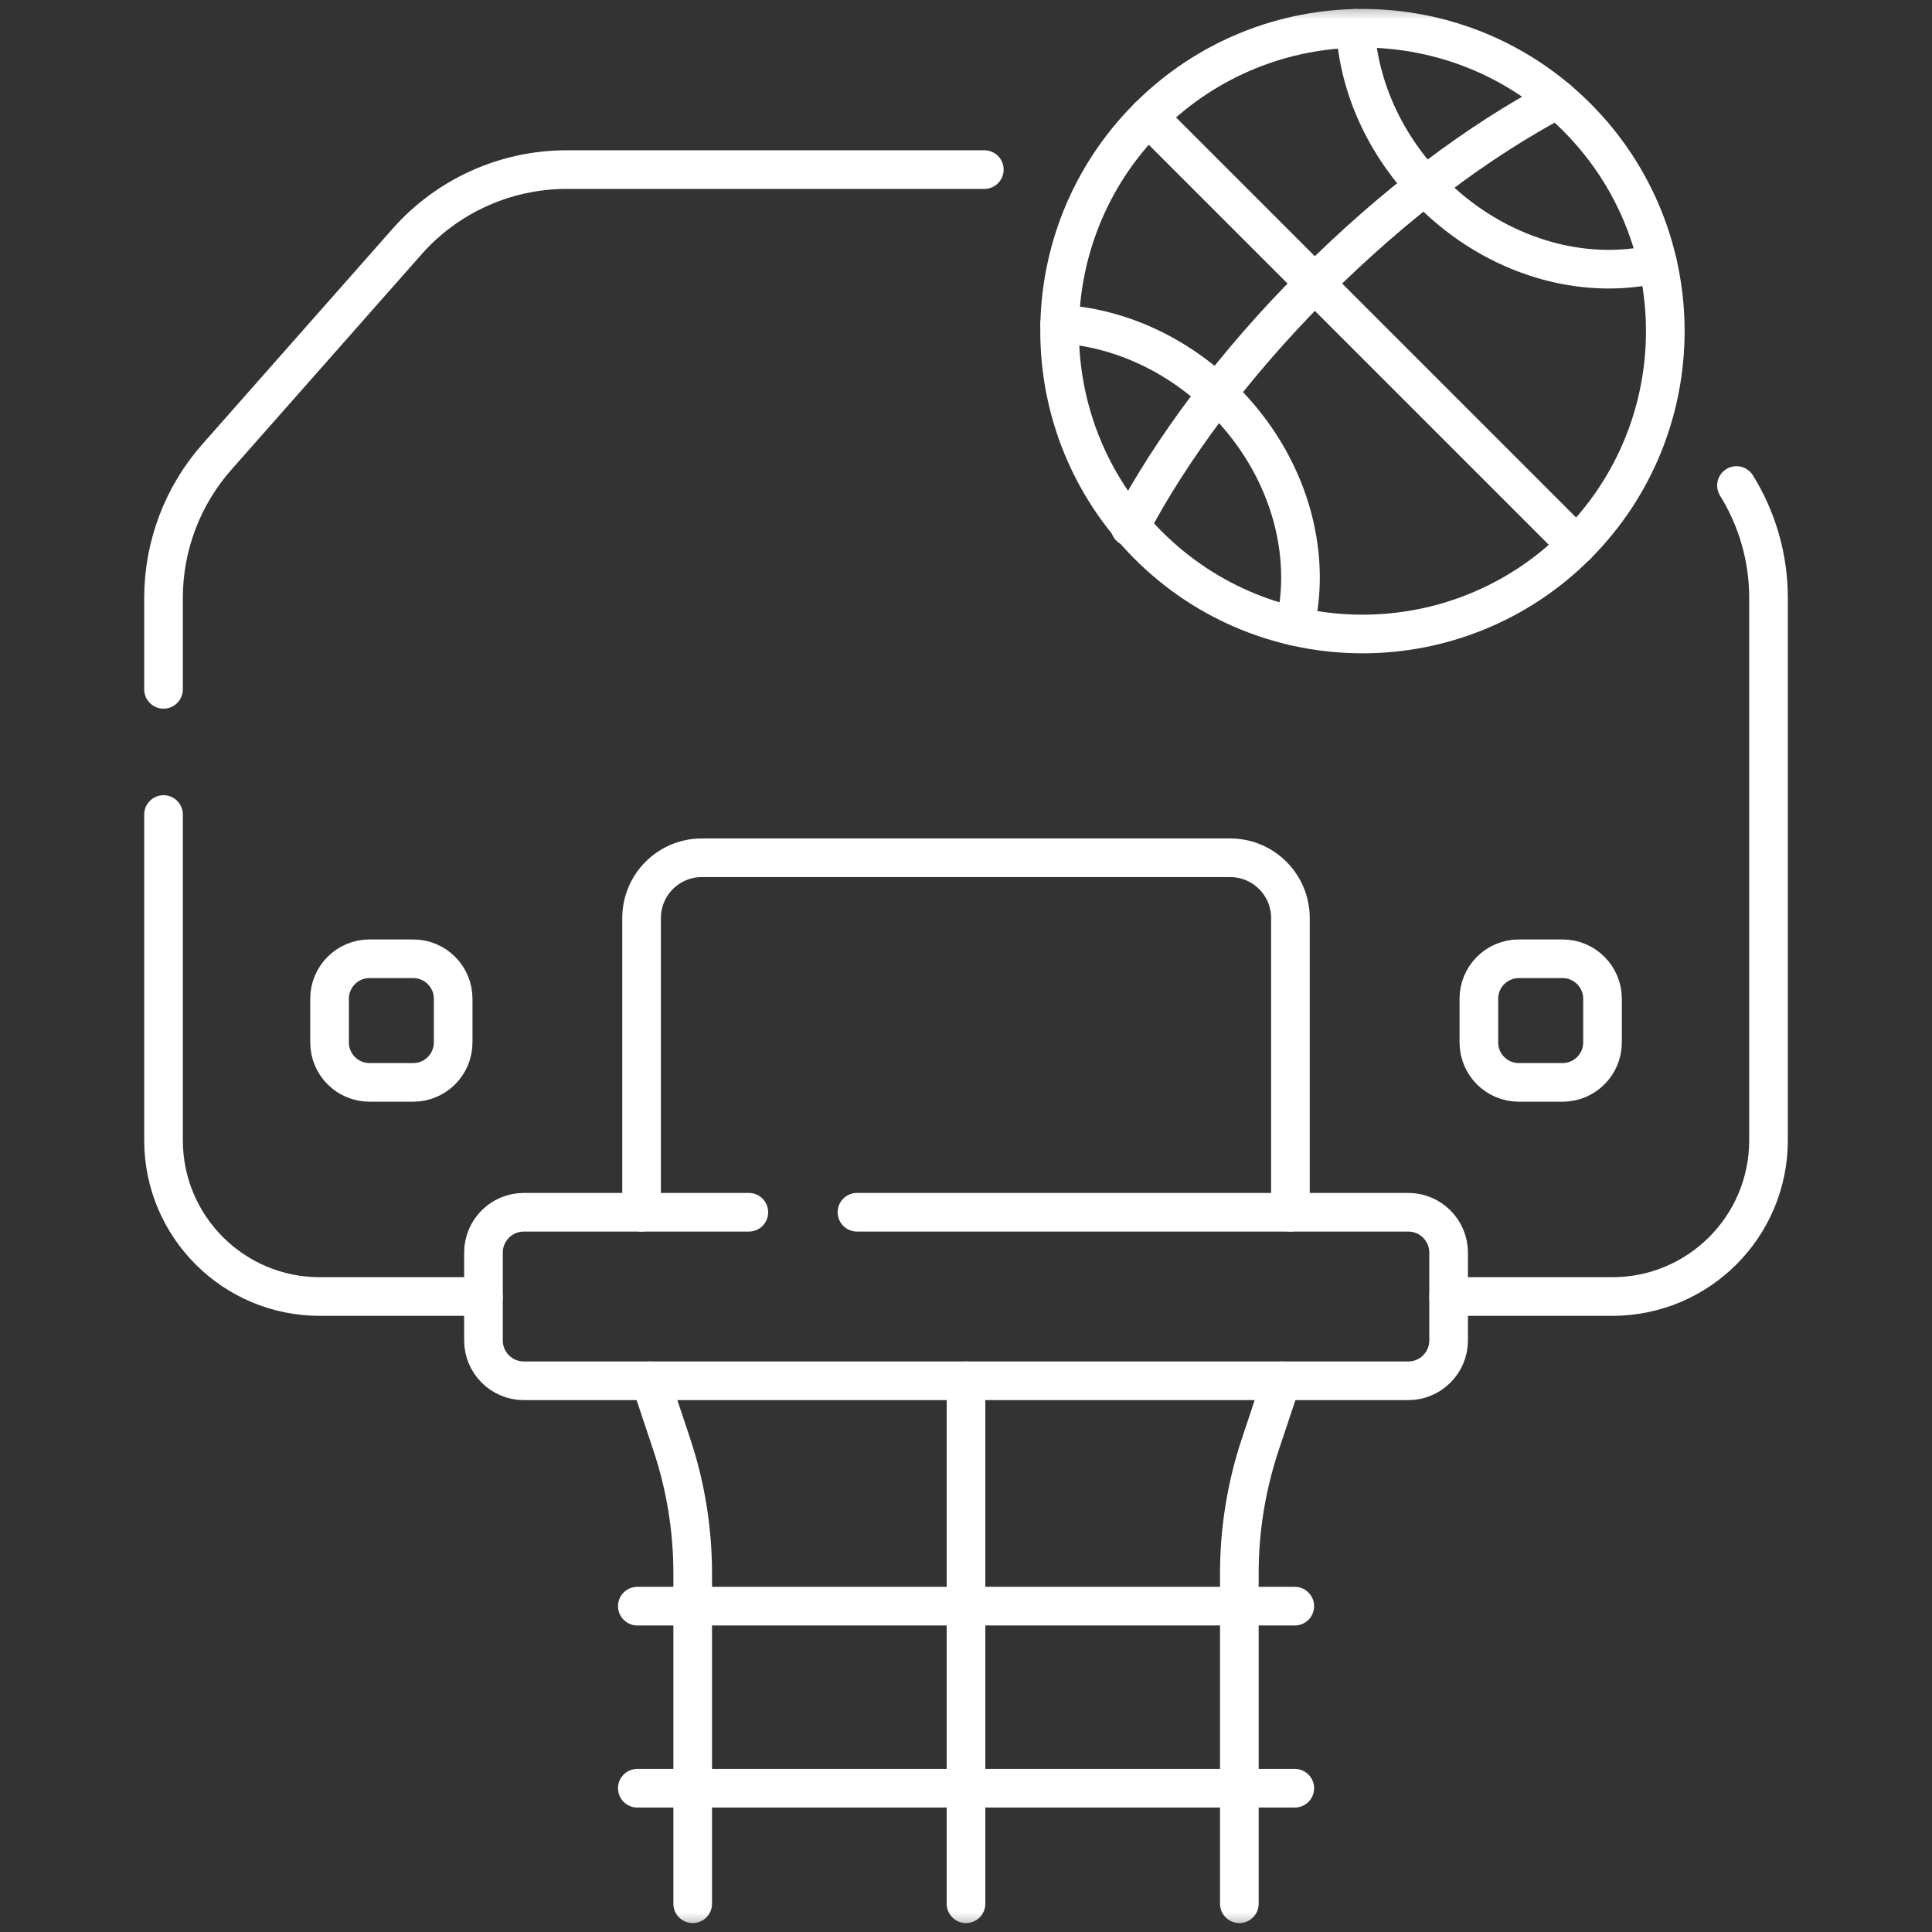
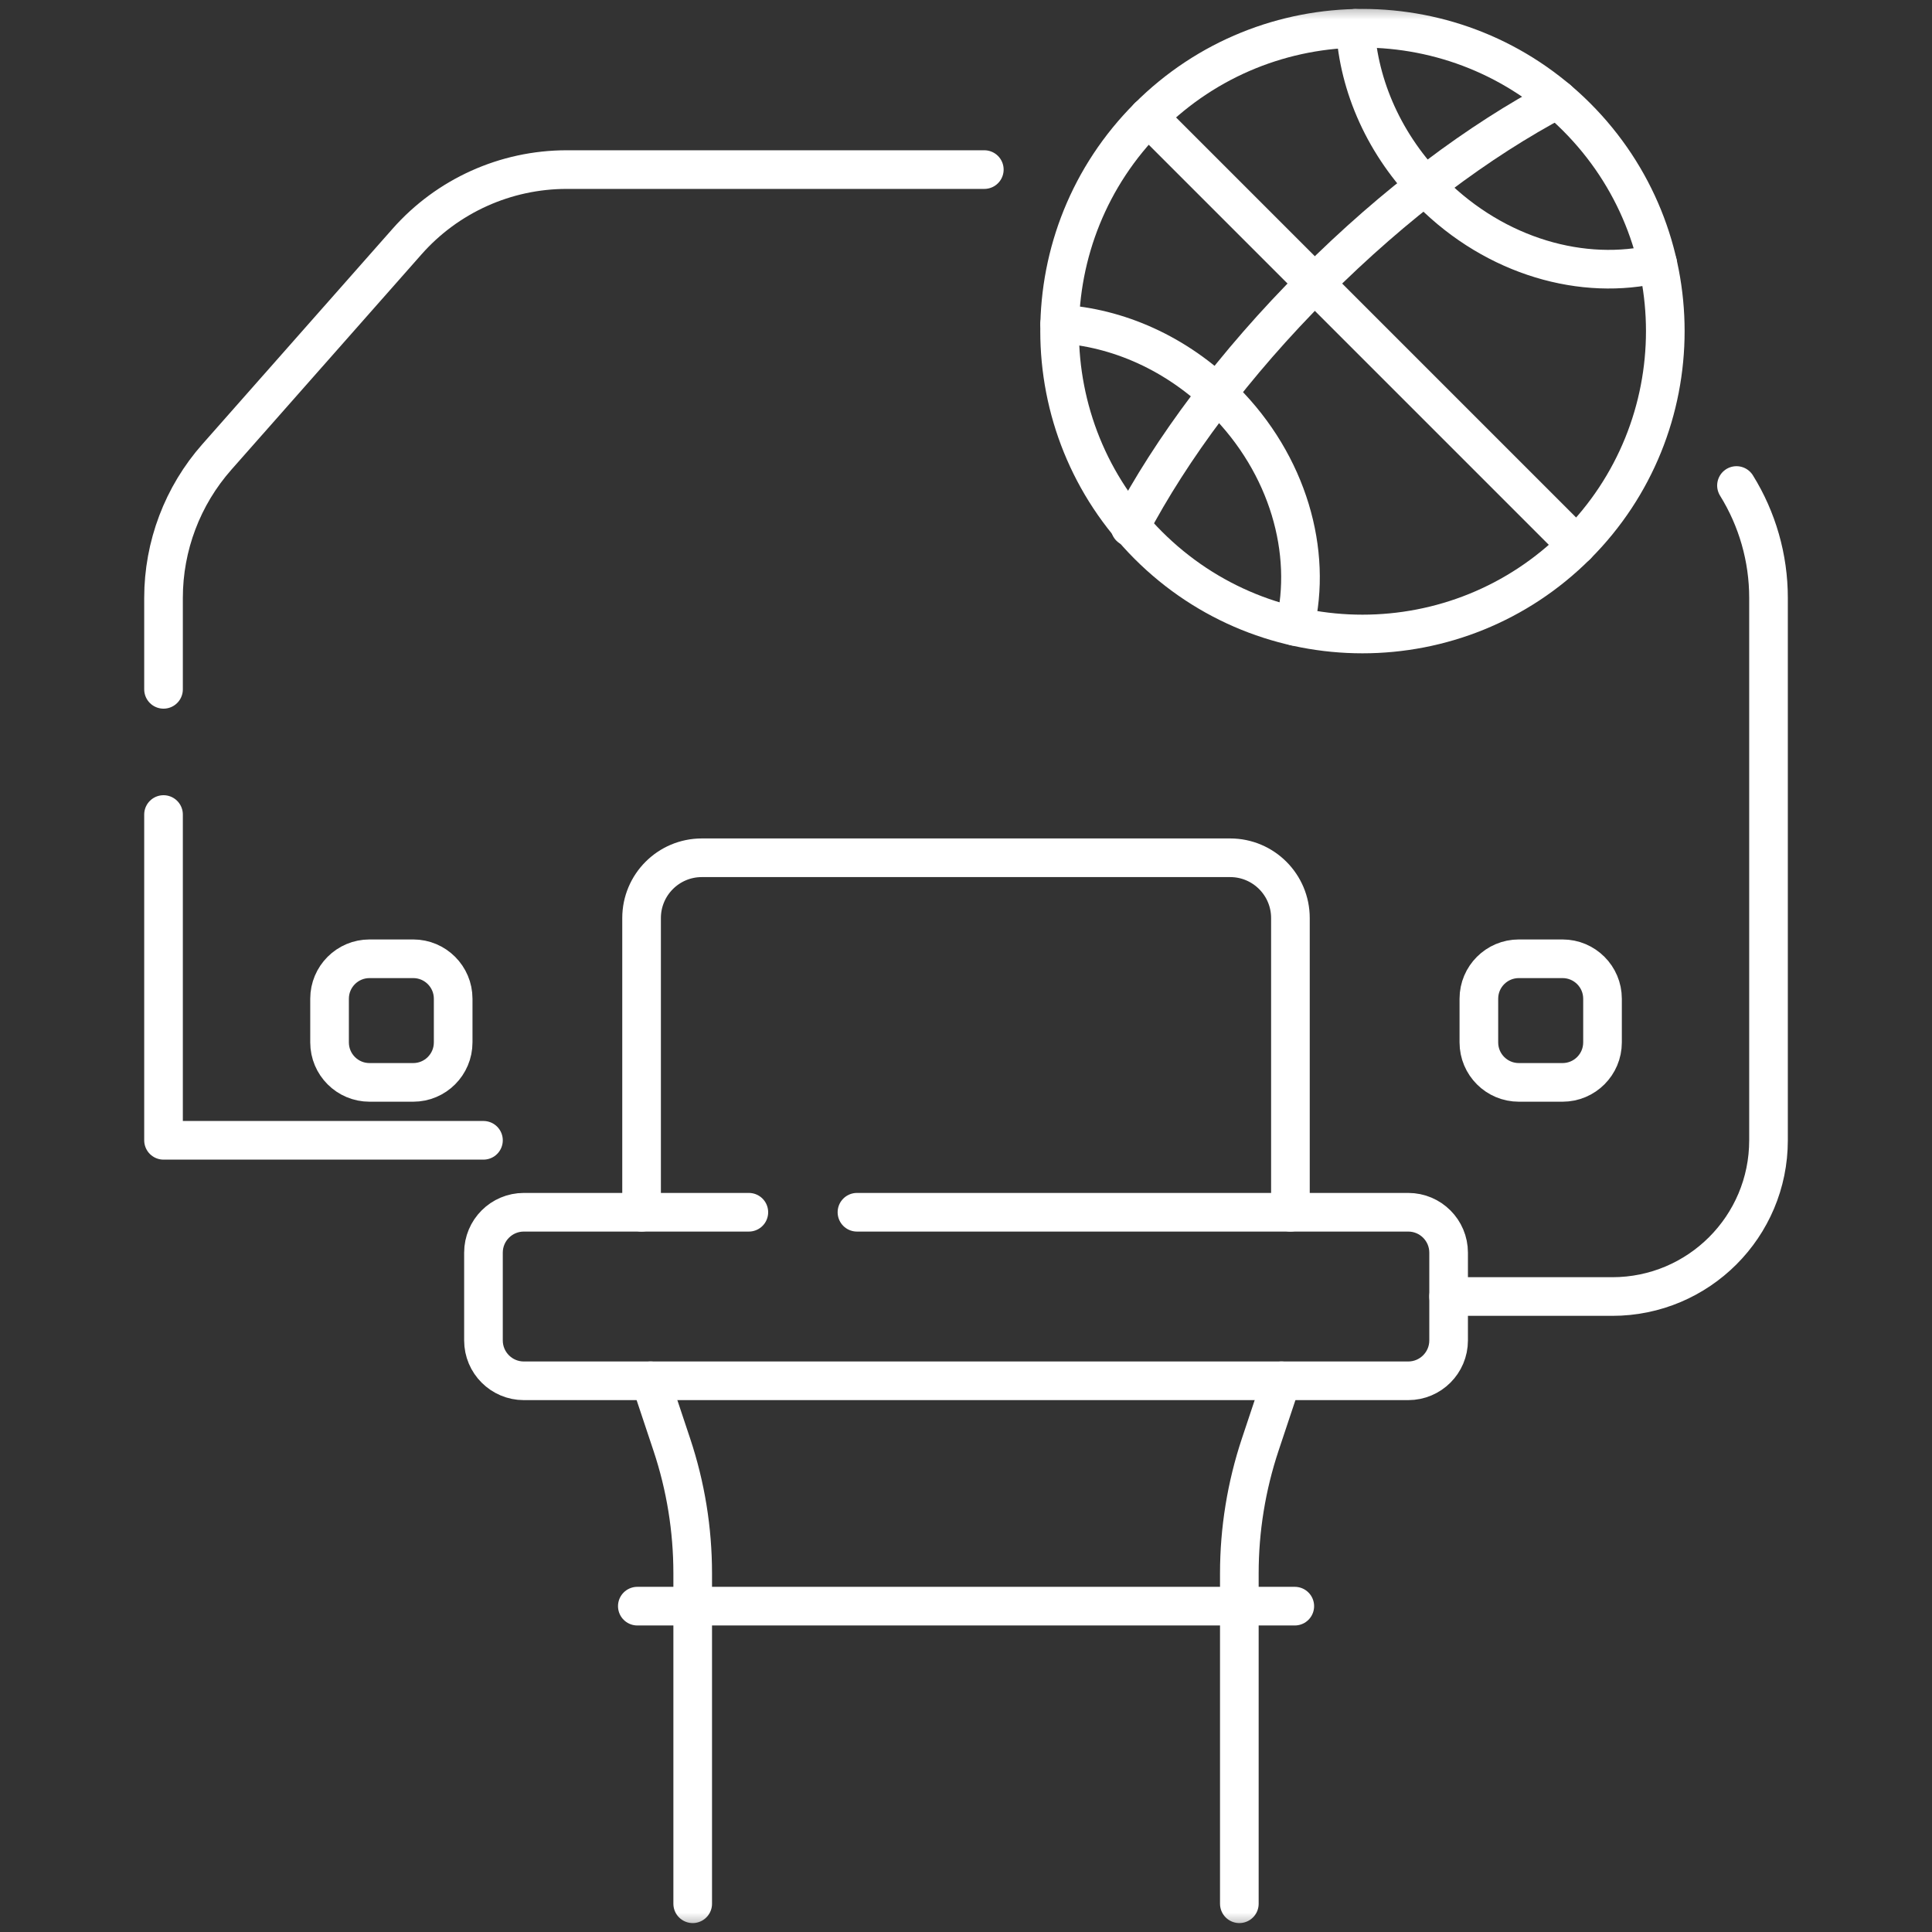
<svg xmlns="http://www.w3.org/2000/svg" width="50" height="50" viewBox="0 0 50 50" fill="none">
  <rect x="0" y="0" width="50" height="50" fill="#333333" stroke="none" />
  <mask id="mask0_196_261" style="mask-type:luminance" maskUnits="userSpaceOnUse" x="0" y="0" width="50" height="50">
    <path d="M0 3.8147e-06H50V50H0V3.8147e-06Z" fill="white" />
  </mask>
  <g mask="url(#mask0_196_261)">
    <path d="M37.49 33.554H41.726C43.959 33.554 45.769 31.744 45.769 29.511V15.473C45.769 14.439 45.479 13.433 44.94 12.565" stroke="white" stroke-miterlimit="10" stroke-linecap="round" stroke-linejoin="round" />
-     <path d="M4.232 21.08V29.511C4.232 31.744 6.043 33.554 8.276 33.554H12.512" stroke="white" stroke-miterlimit="10" stroke-linecap="round" stroke-linejoin="round" />
+     <path d="M4.232 21.08V29.511H12.512" stroke="white" stroke-miterlimit="10" stroke-linecap="round" stroke-linejoin="round" />
    <path d="M25.474 4.389H14.666C13.085 4.389 11.58 5.067 10.534 6.252L5.613 11.825C4.723 12.832 4.232 14.13 4.232 15.473V17.84" stroke="white" stroke-miterlimit="10" stroke-linecap="round" stroke-linejoin="round" />
    <path d="M22.178 31.373H36.445C37.022 31.373 37.49 31.841 37.49 32.419V34.69C37.49 35.267 37.022 35.735 36.445 35.735H13.557C12.98 35.735 12.512 35.267 12.512 34.69V32.419C12.512 31.841 12.98 31.373 13.557 31.373H19.38" stroke="white" stroke-miterlimit="10" stroke-linecap="round" stroke-linejoin="round" />
    <path d="M33.165 35.735L32.614 37.388C32.257 38.461 32.074 39.586 32.074 40.717V49.269" stroke="white" stroke-miterlimit="10" stroke-linecap="round" stroke-linejoin="round" />
    <path d="M16.836 35.735L17.387 37.388C17.745 38.461 17.927 39.586 17.927 40.717V49.269" stroke="white" stroke-miterlimit="10" stroke-linecap="round" stroke-linejoin="round" />
    <path d="M16.494 41.567H33.509" stroke="white" stroke-miterlimit="10" stroke-linecap="round" stroke-linejoin="round" />
-     <path d="M16.494 46.279H33.509" stroke="white" stroke-miterlimit="10" stroke-linecap="round" stroke-linejoin="round" />
-     <path d="M25 35.735V49.269" stroke="white" stroke-miterlimit="10" stroke-linecap="round" stroke-linejoin="round" />
    <path d="M16.604 31.373V23.759C16.604 22.898 17.302 22.199 18.163 22.199H31.837C32.698 22.199 33.396 22.898 33.396 23.759V31.373" stroke="white" stroke-miterlimit="10" stroke-linecap="round" stroke-linejoin="round" />
    <path d="M10.694 28.012H9.563C8.992 28.012 8.529 27.549 8.529 26.977V25.847C8.529 25.276 8.992 24.813 9.563 24.813H10.694C11.265 24.813 11.728 25.276 11.728 25.847V26.977C11.728 27.549 11.265 28.012 10.694 28.012Z" stroke="white" stroke-miterlimit="10" stroke-linecap="round" stroke-linejoin="round" />
    <path d="M40.438 28.012H39.308C38.736 28.012 38.273 27.549 38.273 26.977V25.847C38.273 25.276 38.736 24.813 39.308 24.813H40.438C41.01 24.813 41.473 25.276 41.473 25.847V26.977C41.473 27.549 41.01 28.012 40.438 28.012Z" stroke="white" stroke-miterlimit="10" stroke-linecap="round" stroke-linejoin="round" />
    <path d="M40.802 3.027C43.863 6.088 43.863 11.051 40.802 14.112C37.741 17.173 32.779 17.173 29.718 14.112C26.657 11.051 26.657 6.088 29.718 3.027C32.779 -0.034 37.741 -0.034 40.802 3.027Z" stroke="white" stroke-miterlimit="10" stroke-linecap="round" stroke-linejoin="round" />
    <path d="M29.246 13.64C30.308 11.62 31.944 9.416 34.026 7.335C36.098 5.262 38.292 3.631 40.304 2.569" stroke="white" stroke-miterlimit="10" stroke-linecap="round" stroke-linejoin="round" />
    <path d="M27.424 8.385C28.917 8.472 30.455 9.138 31.675 10.358C33.34 12.023 33.973 14.284 33.509 16.21" stroke="white" stroke-miterlimit="10" stroke-linecap="round" stroke-linejoin="round" />
    <path d="M42.901 6.819C40.975 7.283 38.714 6.65 37.049 4.985C35.829 3.765 35.163 2.226 35.076 0.733" stroke="white" stroke-miterlimit="10" stroke-linecap="round" stroke-linejoin="round" />
    <path d="M29.717 3.027L40.802 14.112" stroke="white" stroke-miterlimit="10" stroke-linecap="round" stroke-linejoin="round" />
  </g>
</svg>